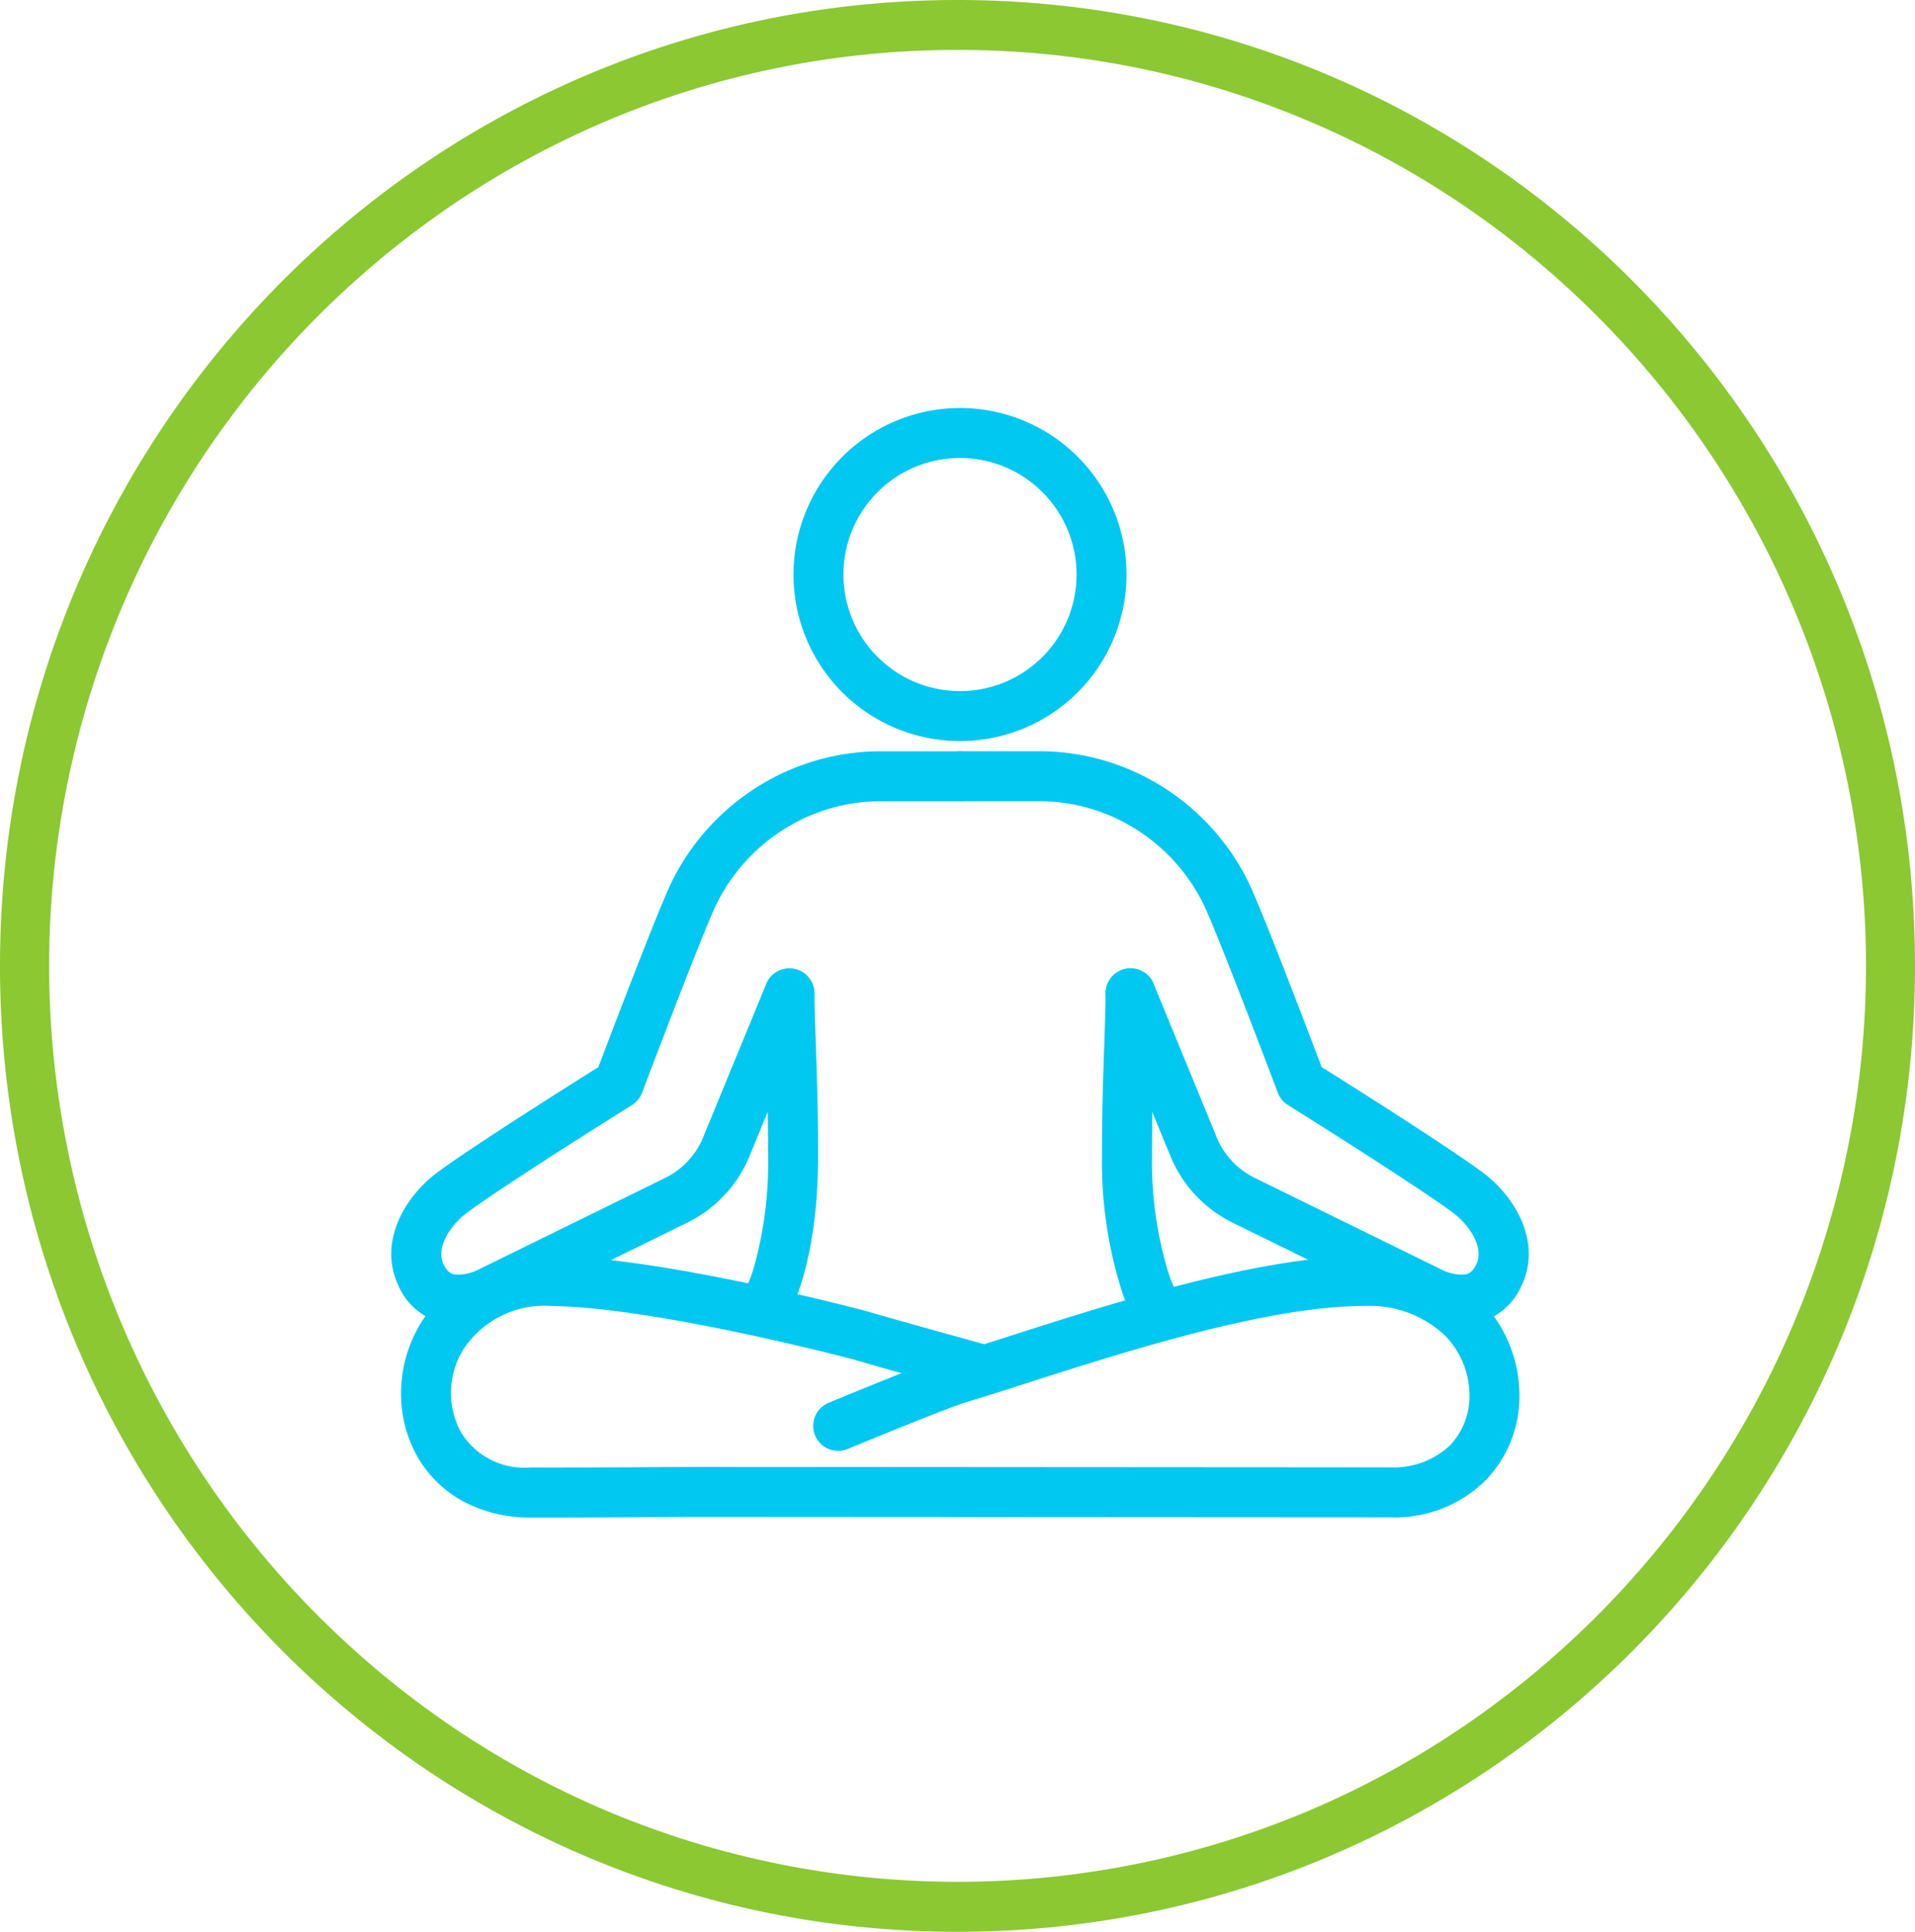
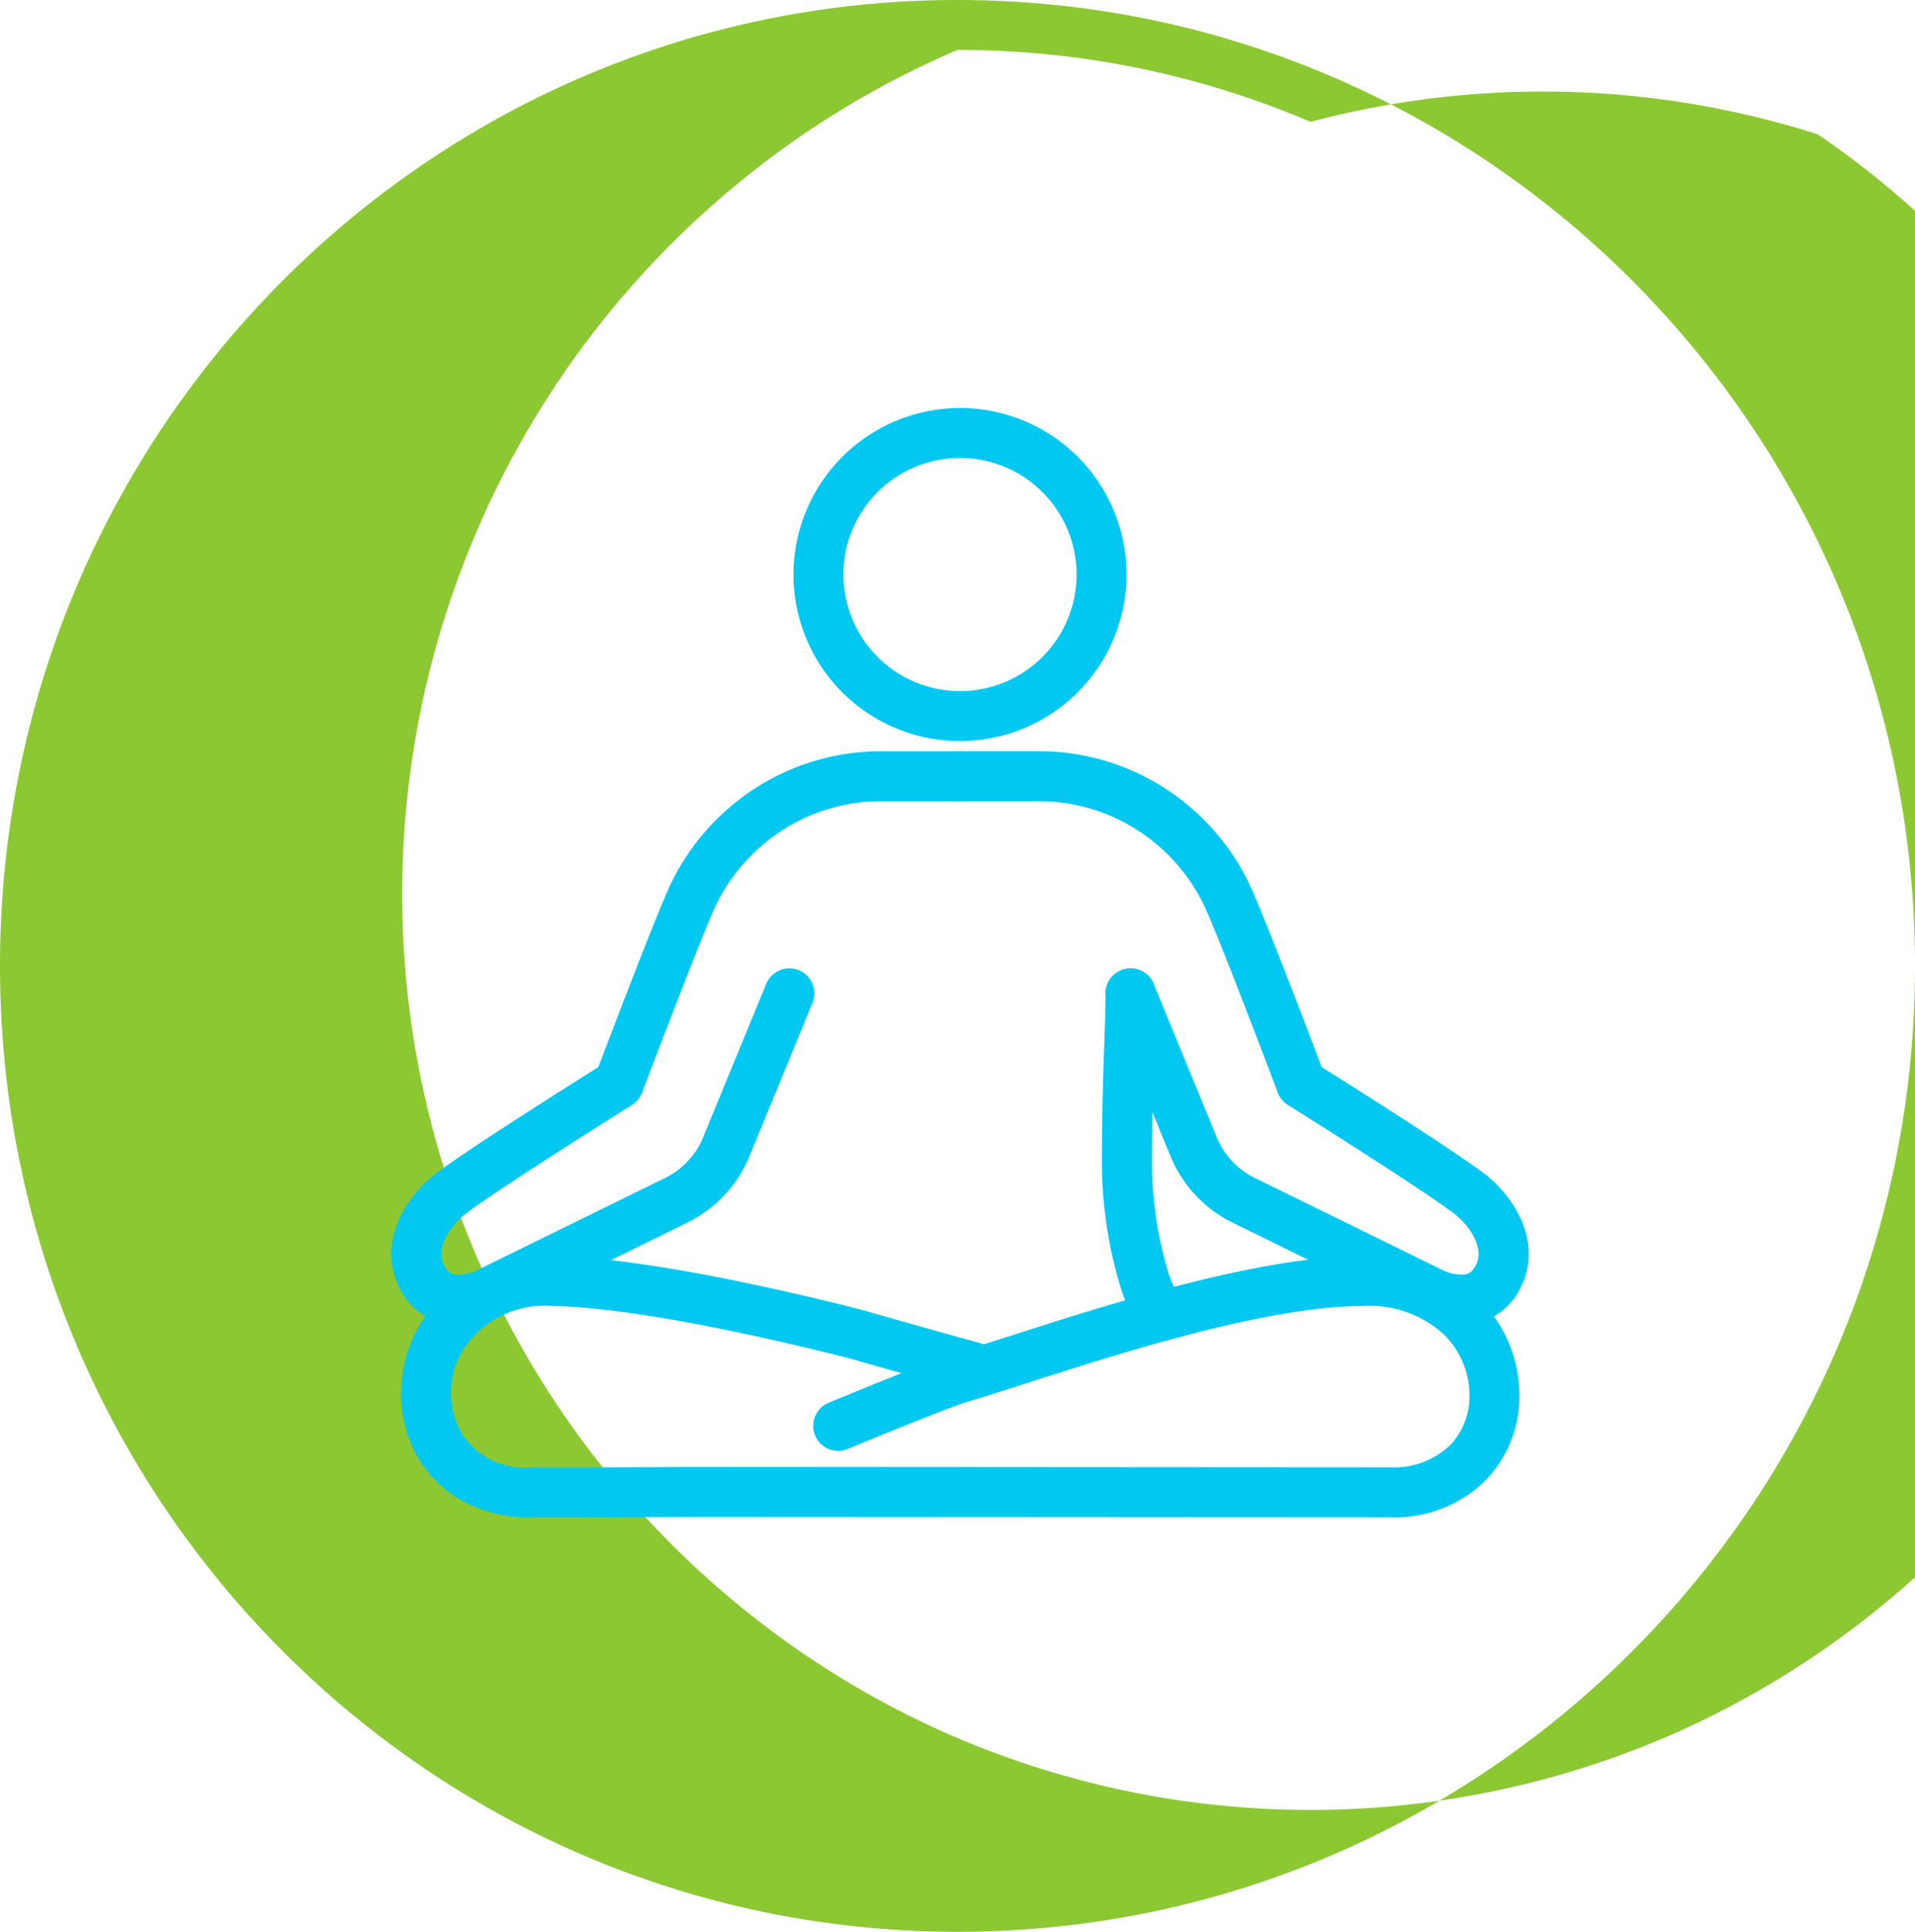
<svg xmlns="http://www.w3.org/2000/svg" width="115" height="116" viewBox="0 0 115 116">
  <g id="Group_616" data-name="Group 616" transform="translate(-583 -4216)">
    <g id="Group_555" data-name="Group 555" transform="translate(582.752 4216.305)">
-       <path id="Ellipse_11" data-name="Ellipse 11" d="M57.5,3A53.731,53.731,0,0,0,36.3,7.317a54.344,54.344,0,0,0-9.255,5.067,55.228,55.228,0,0,0,0,91.231,54.343,54.343,0,0,0,9.255,5.067,54.231,54.231,0,0,0,42.409,0,54.343,54.343,0,0,0,9.255-5.067,55.228,55.228,0,0,0,0-91.231A54.343,54.343,0,0,0,78.7,7.317,53.731,53.731,0,0,0,57.5,3m0-3C89.256,0,115,25.967,115,58s-25.744,58-57.5,58S0,90.033,0,58,25.744,0,57.5,0Z" transform="translate(0.248 -0.305)" fill="#8cc832" />
+       <path id="Ellipse_11" data-name="Ellipse 11" d="M57.5,3a54.344,54.344,0,0,0-9.255,5.067,55.228,55.228,0,0,0,0,91.231,54.343,54.343,0,0,0,9.255,5.067,54.231,54.231,0,0,0,42.409,0,54.343,54.343,0,0,0,9.255-5.067,55.228,55.228,0,0,0,0-91.231A54.343,54.343,0,0,0,78.7,7.317,53.731,53.731,0,0,0,57.5,3m0-3C89.256,0,115,25.967,115,58s-25.744,58-57.5,58S0,90.033,0,58,25.744,0,57.5,0Z" transform="translate(0.248 -0.305)" fill="#8cc832" />
    </g>
    <g id="Group_574" data-name="Group 574" transform="translate(607.163 4241.163)">
      <g id="Group_575" data-name="Group 575">
        <path id="Path_140" data-name="Path 140" d="M17.829,385.129l-1.387,0A8.355,8.355,0,0,1,12.3,384.1a7.011,7.011,0,0,1-2.656-2.659,7.646,7.646,0,0,1-.96-3.962,8.089,8.089,0,0,1,4.346-6.974,10.053,10.053,0,0,1,4.994-1.075c6.724.171,18.111,3.178,18.592,3.306l.04.011c1.719.508,5.729,1.615,7.045,1.978.489-.155,1.013-.324,1.568-.5,5.955-1.912,14.954-4.8,21.266-4.8a9.441,9.441,0,0,1,6.911,2.61,8.162,8.162,0,0,1,2.394,5.731,7.264,7.264,0,0,1-1.984,5.085,7.739,7.739,0,0,1-5.78,2.267L26.3,385.093C24.733,385.1,21.073,385.129,17.829,385.129Zm-.125-12.7a5.834,5.834,0,0,0-5.291,2.62,4.97,4.97,0,0,0-.158,4.921,4.441,4.441,0,0,0,4.194,2.156c3.507.009,8.047-.021,9.836-.034H26.3l41.775.027a4.89,4.89,0,0,0,3.62-1.346,4.281,4.281,0,0,0,1.147-3,5.142,5.142,0,0,0-1.511-3.609,6.61,6.61,0,0,0-4.794-1.736c-5.842,0-14.572,2.8-20.349,4.657-.713.229-1.376.442-1.983.633l-.045.014c-.535.168-1.026.32-1.472.452-1.042.308-5.537,2.148-7.181,2.831a1.5,1.5,0,1,1-1.151-2.771c.369-.153,2.455-1.018,4.377-1.78-1.114-.312-2.188-.617-2.9-.829-.531-.14-11.631-3.043-17.879-3.2C17.865,372.431,17.784,372.43,17.7,372.43Z" transform="translate(-8.759 -319.171)" fill="#00c8f1" />
        <path id="Path_141" data-name="Path 141" d="M187.592,4.5a10,10,0,1,1-10,10A10.01,10.01,0,0,1,187.592,4.5Zm0,17a7,7,0,1,0-7-7A7.006,7.006,0,0,0,187.592,21.5Z" transform="translate(-154.105 -5.163)" fill="#00c8f1" />
-         <path id="Path_142" data-name="Path 142" d="M156.1,267.128l-2.458-1.719-.012.017a8.048,8.048,0,0,0,.794-1.954,23.331,23.331,0,0,0,.8-6.526c0-2.645-.071-4.712-.134-6.536-.041-1.19-.077-2.218-.083-3.176a1.5,1.5,0,0,1,1.49-1.51h.011a1.5,1.5,0,0,1,1.5,1.49c.006.917.041,1.926.082,3.094.061,1.757.136,3.944.136,6.64C158.223,263.889,156.316,266.817,156.1,267.128Z" transform="translate(-133.26 -212.727)" fill="#00c8f1" />
        <path id="Path_143" data-name="Path 143" d="M8.528,186.665a4.2,4.2,0,0,1-.852-.085,3.853,3.853,0,0,1-2.745-2.254c-1.239-2.589.364-5.359,2.378-6.837,2.2-1.616,7.984-5.261,9.625-6.291.755-1.993,3.61-9.5,4.392-11.095a14.1,14.1,0,0,1,5.12-5.708,13.911,13.911,0,0,1,7.359-2.161H38.65a1.5,1.5,0,1,1,0,3H33.818a10.913,10.913,0,0,0-5.769,1.7,11.1,11.1,0,0,0-4.031,4.494c-.682,1.391-3.449,8.633-4.458,11.306a1.5,1.5,0,0,1-.609.743c-.074.046-7.435,4.647-9.868,6.434-1.056.775-1.922,2.133-1.448,3.124.223.467.452.571.647.611a2.567,2.567,0,0,0,1.4-.265l11.267-5.53a4.721,4.721,0,0,0,2.293-2.472l0-.01,3.769-9.158a1.5,1.5,0,1,1,2.774,1.142L26.027,176.5a7.719,7.719,0,0,1-3.749,4.036l-11.3,5.547-.064.029A6.019,6.019,0,0,1,8.528,186.665Z" transform="translate(-5.163 -132.284)" fill="#00c8f1" />
        <path id="Path_144" data-name="Path 144" d="M270.122,186.665a6.018,6.018,0,0,1-2.384-.549l-.064-.029-11.3-5.546a7.72,7.72,0,0,1-3.752-4.038l-3.768-9.161a1.5,1.5,0,0,1,2.775-1.141l3.769,9.166,0,.01a4.722,4.722,0,0,0,2.3,2.473l11.265,5.529a2.566,2.566,0,0,0,1.4.265c.195-.04.424-.144.647-.611.474-.991-.392-2.349-1.448-3.124-2.433-1.786-9.794-6.387-9.868-6.434a1.5,1.5,0,0,1-.609-.743c-1.009-2.673-3.776-9.916-4.458-11.306a11.1,11.1,0,0,0-4.031-4.495,10.913,10.913,0,0,0-5.769-1.7H240a1.5,1.5,0,0,1,0-3h4.842a13.913,13.913,0,0,1,7.363,2.161,14.1,14.1,0,0,1,5.12,5.709c.782,1.594,3.638,9.1,4.392,11.095,1.641,1.029,7.423,4.674,9.625,6.291,2.014,1.478,3.617,4.248,2.378,6.837a3.9,3.9,0,0,1-2.745,2.254A4.2,4.2,0,0,1,270.122,186.665Z" transform="translate(-206.513 -132.284)" fill="#00c8f1" />
        <path id="Path_145" data-name="Path 145" d="M312.6,267.329a10.92,10.92,0,0,1-1.187-2.684,25.684,25.684,0,0,1-1.068-7.754c0-2.694.076-4.88.136-6.636.04-1.17.075-2.18.082-3.1a1.5,1.5,0,0,1,1.5-1.49h.01a1.5,1.5,0,0,1,1.49,1.51c-.007.96-.042,1.989-.083,3.181-.063,1.823-.134,3.89-.134,6.532a22.972,22.972,0,0,0,.874,6.675,9.036,9.036,0,0,0,.867,2.084l-.009-.013Z" transform="translate(-268.331 -212.681)" fill="#00c8f1" />
      </g>
    </g>
  </g>
</svg>